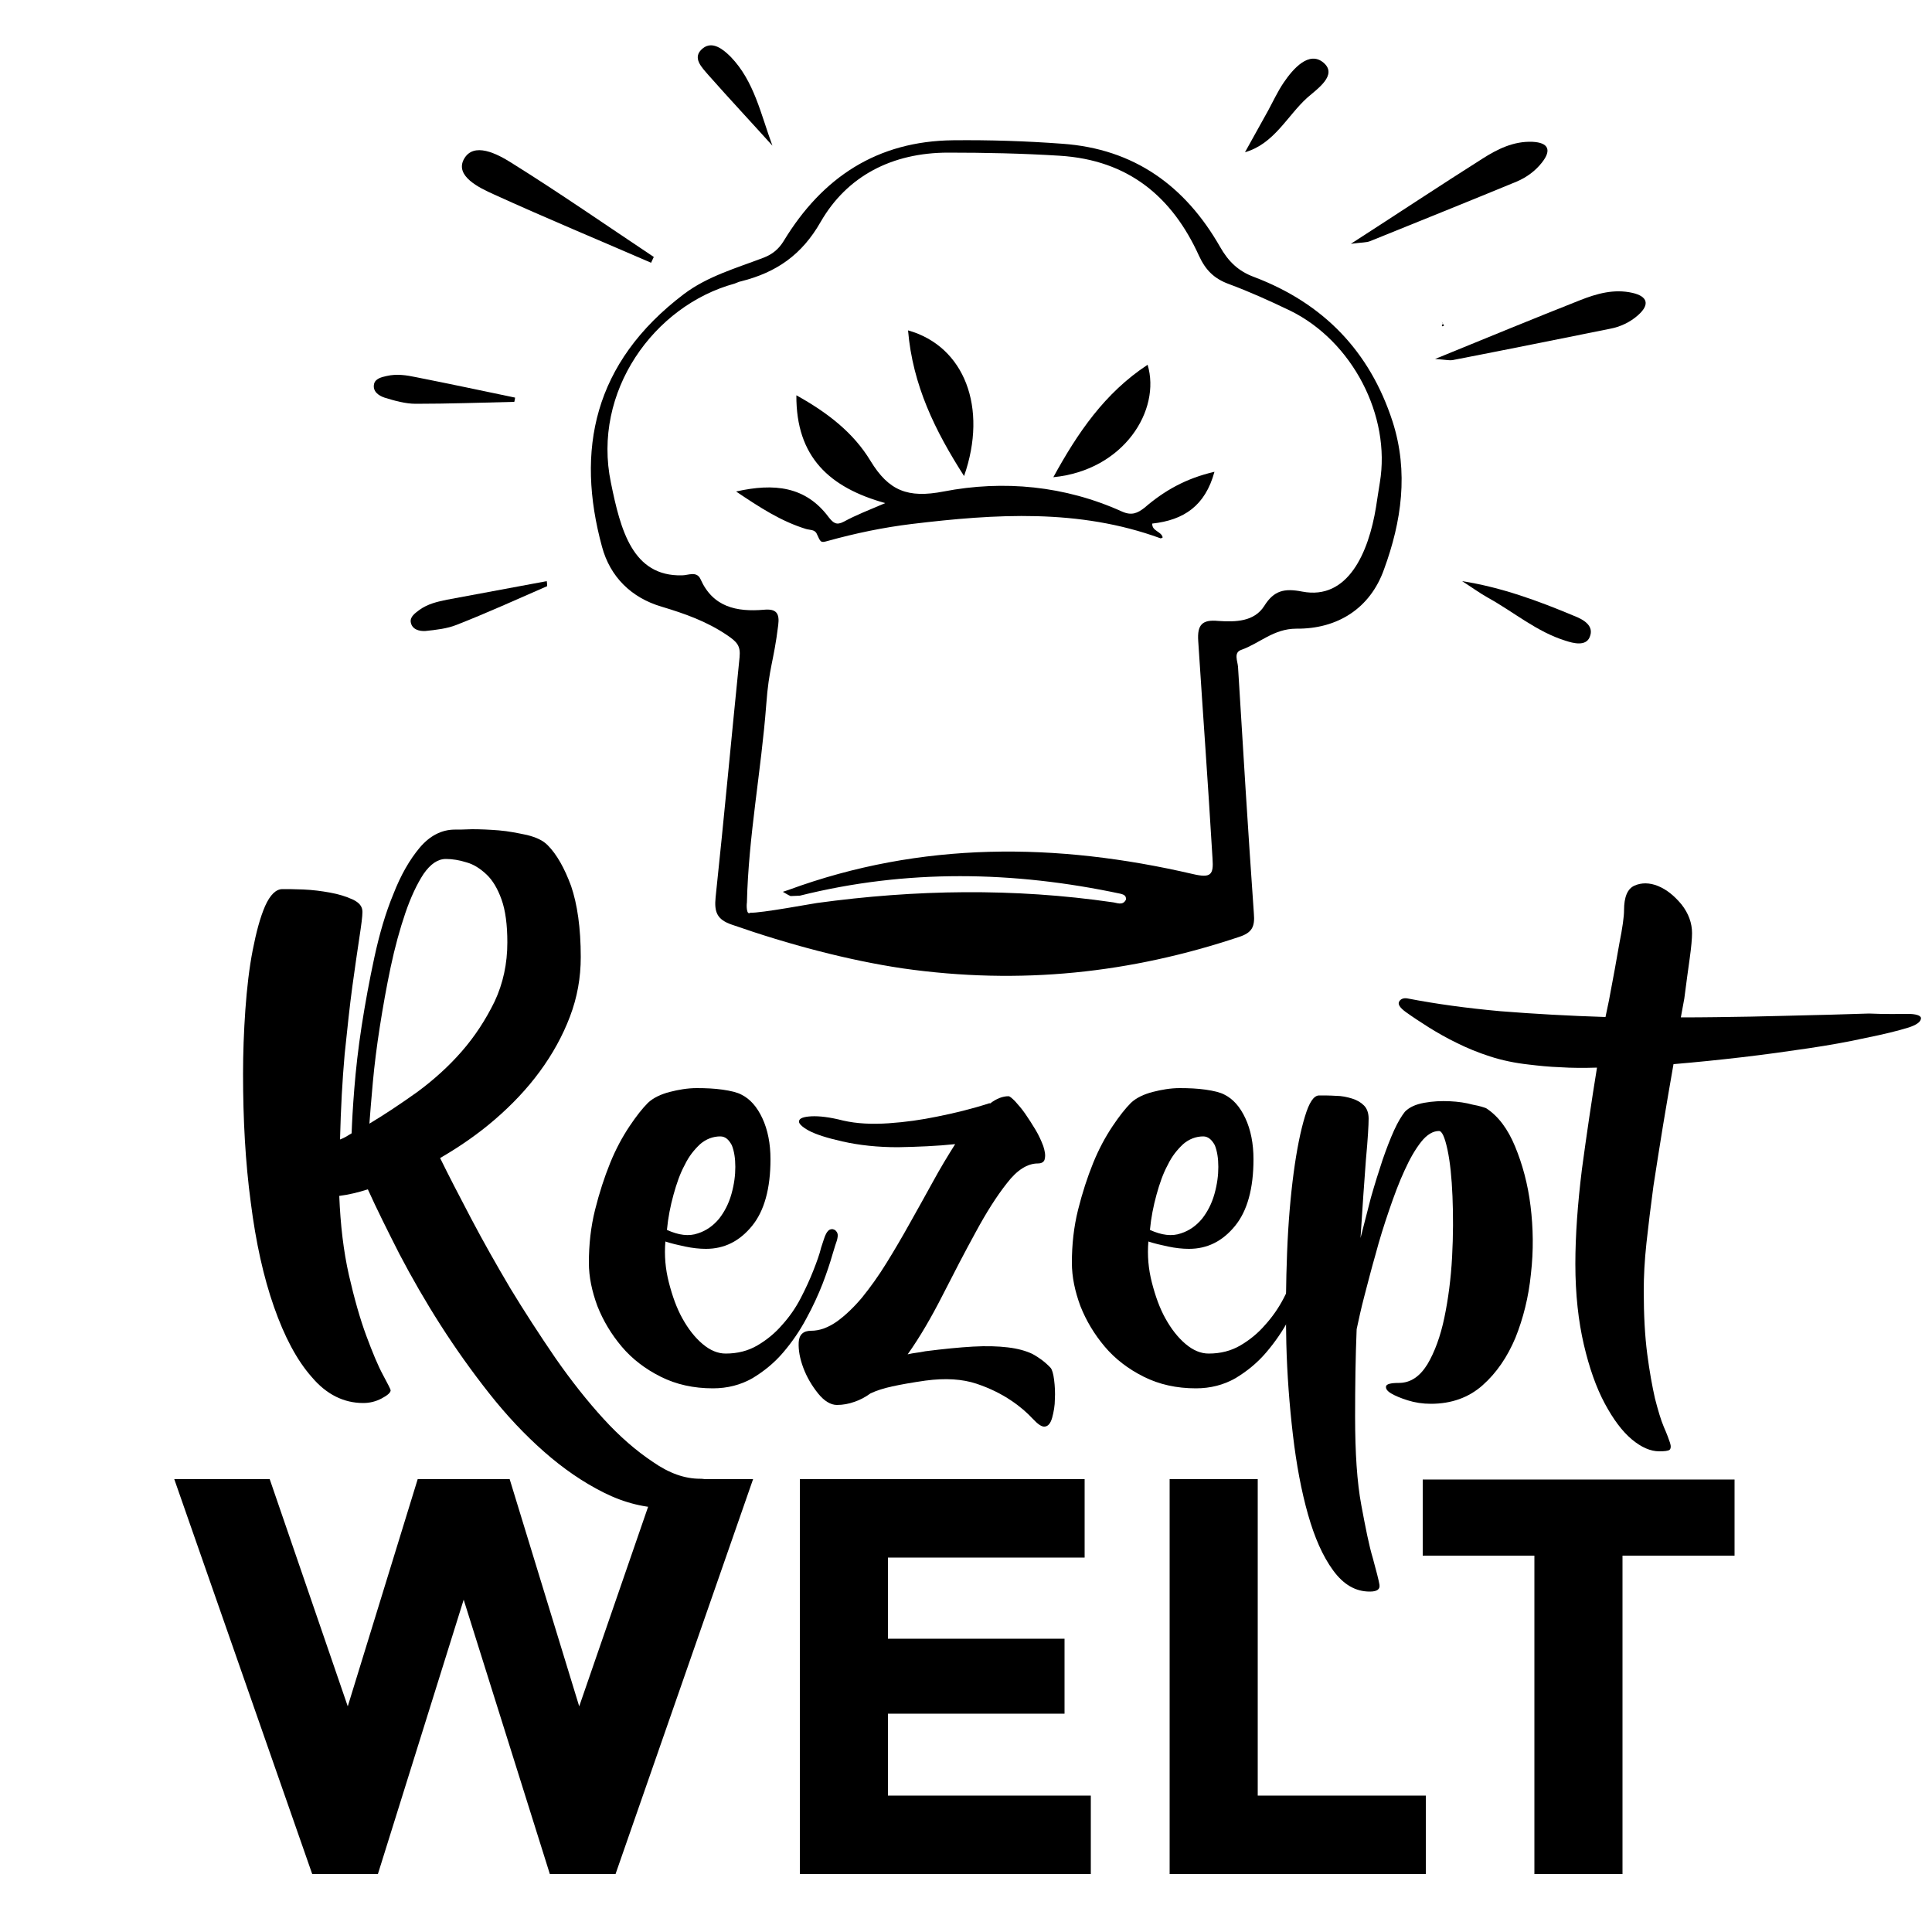
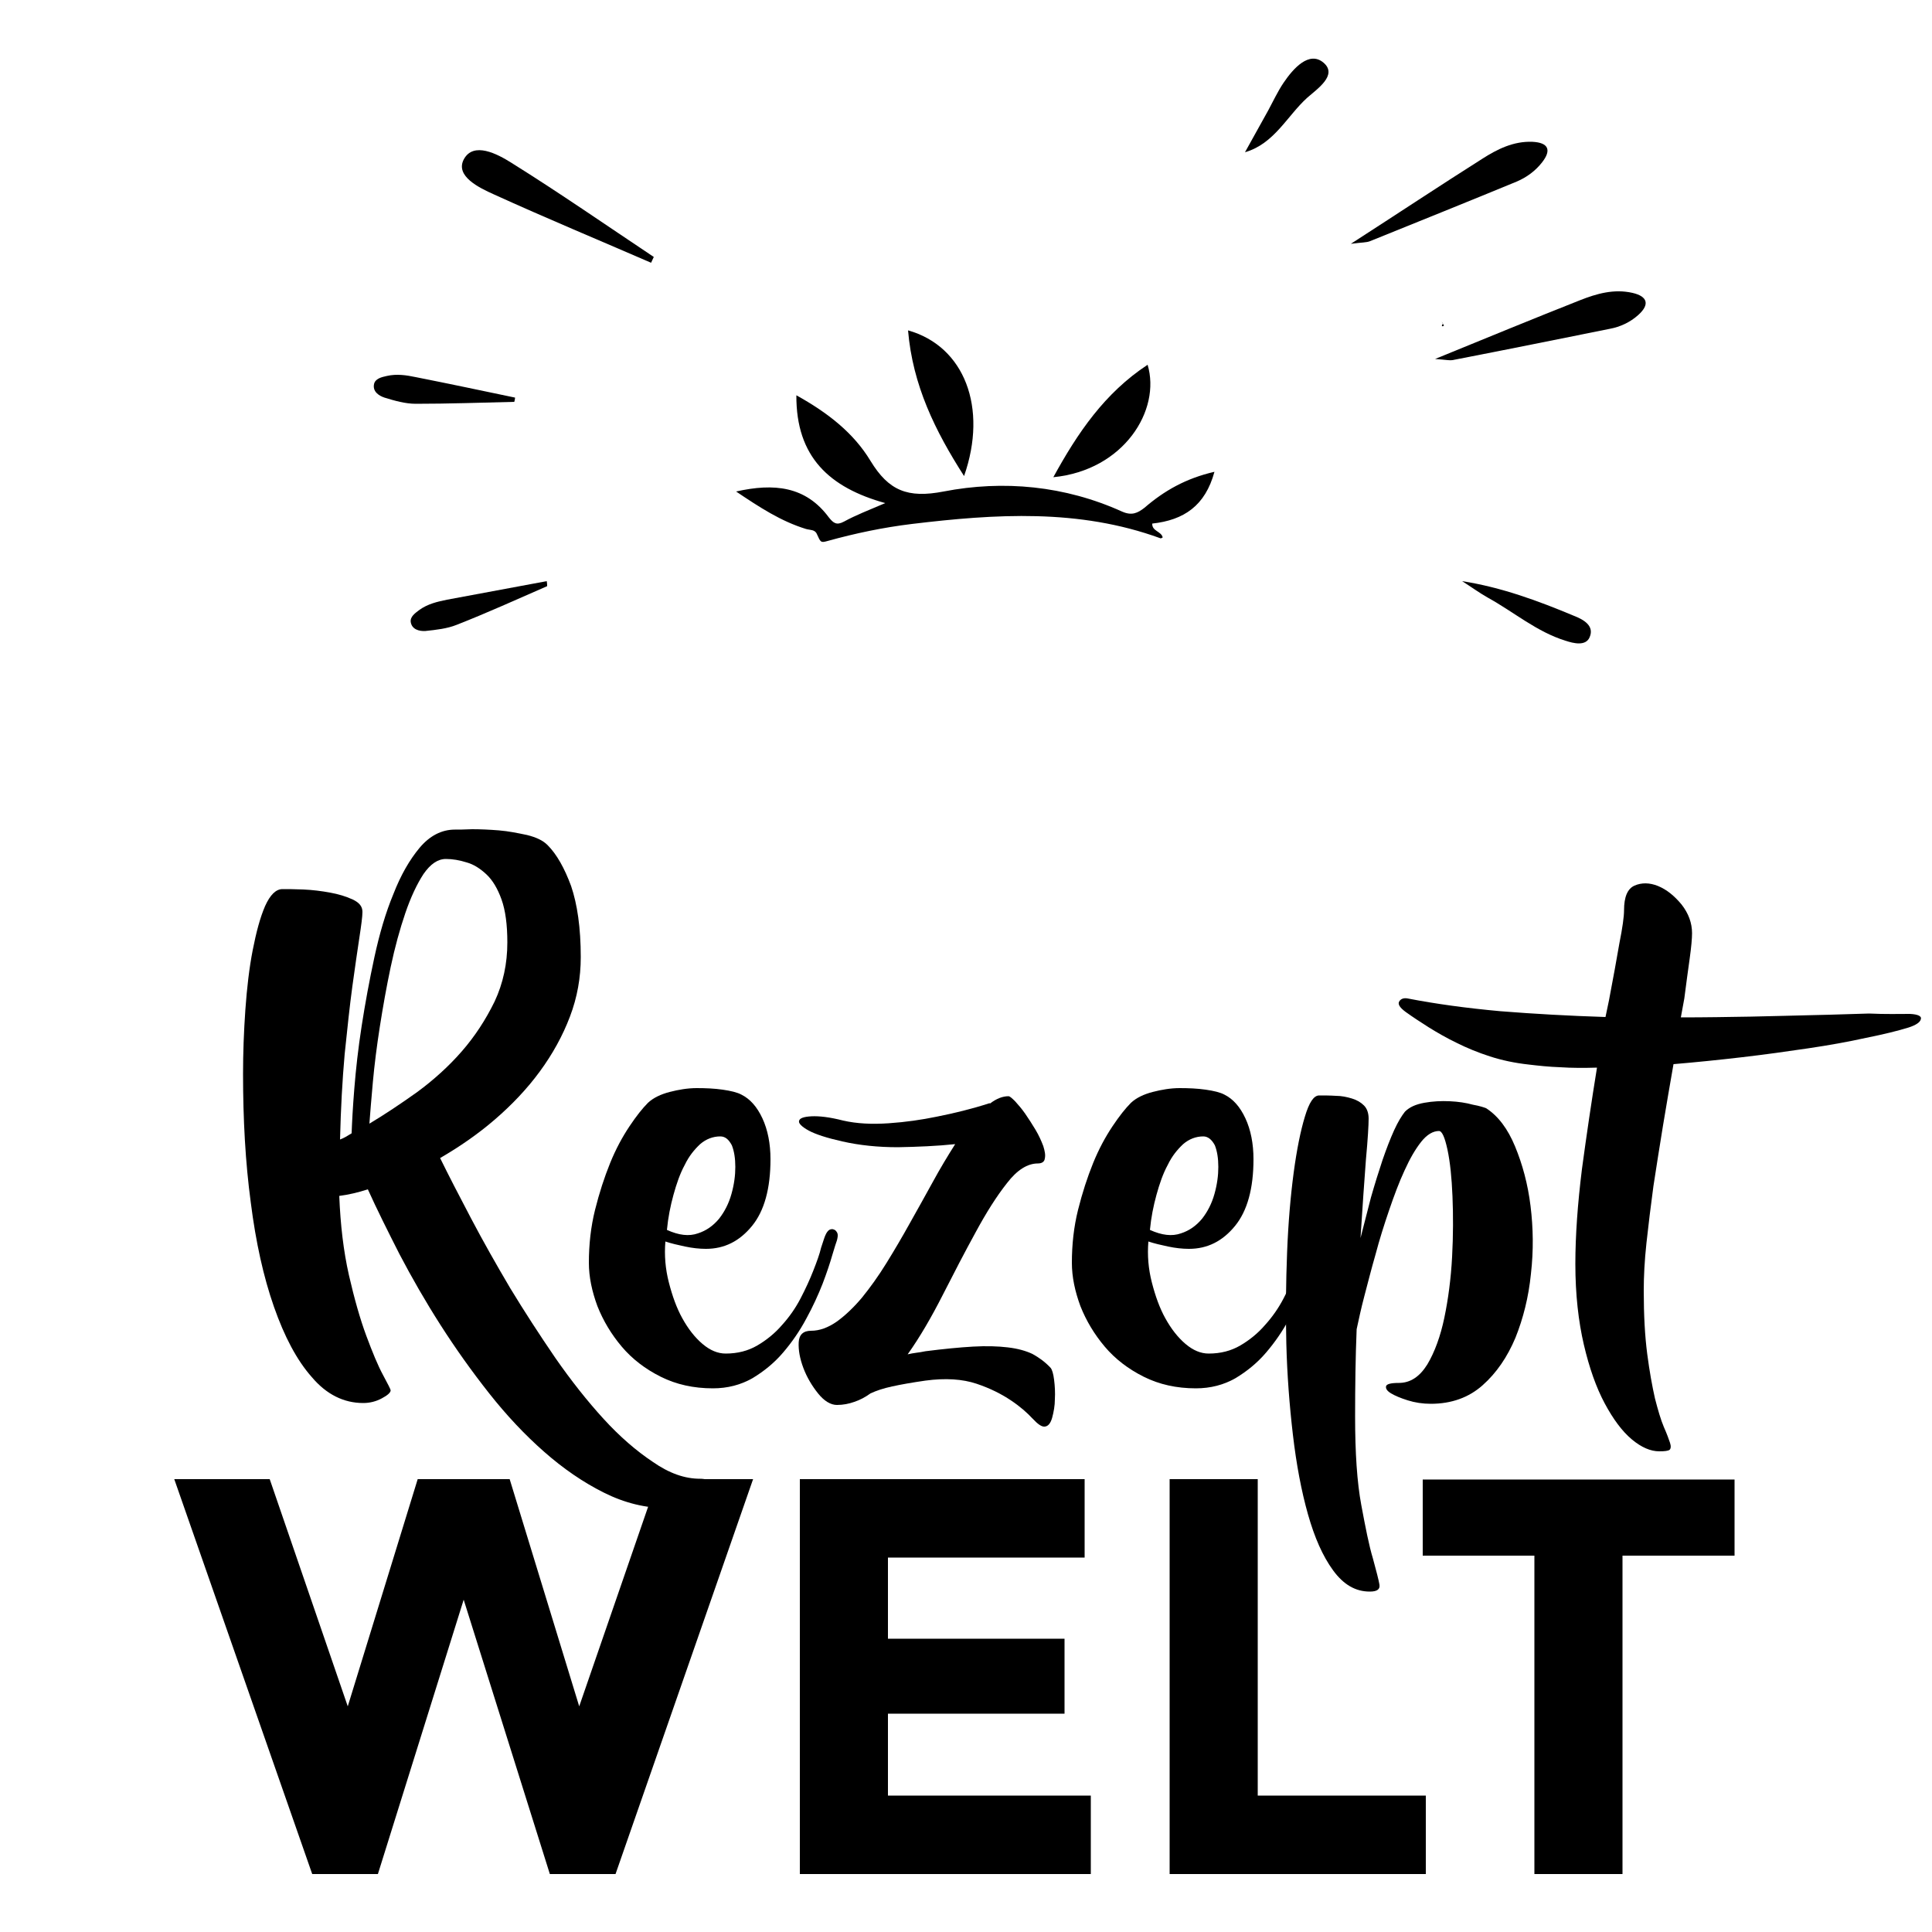
<svg xmlns="http://www.w3.org/2000/svg" version="1.1" id="Ebene_1" x="0px" y="0px" viewBox="0 0 500 500" width="500" height="500" style="enable-background:new 0 0 500 500;" xml:space="preserve">
  <g id="XMLID_52_">
    <g id="XMLID_83_">
      <path id="XMLID_84_" d="M90,441.6l18.1-58.8h23.8l18,58.8l20.3-58.8h24.7L159.3,485h-17L120,414l-22.2,71h-17L45.1,382.8h24.7    L90,441.6z" />
      <path id="XMLID_86_" d="M280.7,382.8v20.3h-50.9v21h45.7v19.4h-45.7v21.2h52.5V485h-75.3V382.8H280.7z" />
      <path id="XMLID_88_" d="M302.7,485V382.8h22.8v81.9H369V485H302.7z" />
      <path id="XMLID_90_" d="M419.9,402.6V485h-22.8v-82.4h-28.9v-19.7h80.7v19.7H419.9z" />
    </g>
    <path id="XMLID_68_" d="M582,222.2c0.2,0.4,0.3,0.7,0.5,1.1c-0.4-0.1-0.8-0.2-1.1-0.3C581.6,222.7,581.8,222.5,582,222.2z" />
    <g id="XMLID_14_">
      <path id="XMLID_65_" d="M168.5,68c-13.6-5.9-27.3-11.6-40.7-17.7c-3.8-1.7-10-4.7-7.8-9c2.5-4.8,8.8-1.4,12.3,0.8    c12.5,7.8,24.6,16.2,36.9,24.4C169,67,168.7,67.5,168.5,68z" />
      <path id="XMLID_64_" d="M141.6,151.7c-7.8,3.4-15.5,6.9-23.4,10c-2.5,1-5.3,1.3-8.1,1.6c-1.6,0.1-3.5-0.4-3.8-2.3    c-0.2-1.4,1.1-2.3,2.3-3.2c2.1-1.5,4.6-2.1,7.1-2.6c8.6-1.6,17.2-3.2,25.8-4.8C141.6,151,141.6,151.4,141.6,151.7z" />
      <path id="XMLID_63_" d="M133.1,104c-8.5,0.2-17,0.5-25.5,0.5c-2.7,0-5.5-0.8-8.1-1.6c-1.5-0.5-3.1-1.6-2.7-3.5    c0.3-1.4,1.9-1.8,3.3-2.1c2.6-0.6,5.1-0.2,7.5,0.3c8.6,1.7,17.1,3.5,25.7,5.3C133.3,103.2,133.2,103.6,133.1,104z" />
-       <path id="XMLID_62_" d="M199.9,37.7c-5.5-6.1-11.1-12.1-16.5-18.2c-1.7-2-4.5-4.6-1.5-7c2.5-2,5.3,0.3,7.2,2.2    C195.2,21,196.9,29.6,199.9,37.7z" />
      <path id="XMLID_61_" d="M371.4,92.9c13.7-5.6,25.6-10.5,37.5-15.2c4.3-1.7,8.8-3,13.6-1.9c3.9,0.9,4.5,3,1.5,5.7    c-2.1,1.9-4.7,3.1-7.4,3.6c-13.4,2.7-26.8,5.4-40.2,8C375.3,93.4,374.3,93.1,371.4,92.9z" />
      <path id="XMLID_60_" d="M349.6,63.1c12.4-8,23.1-15.1,34-22c3.9-2.5,8.1-4.6,13-4.4c4.1,0.2,5,2.1,2.5,5.3c-1.7,2.2-4,3.9-6.6,5    c-12.6,5.2-25.3,10.3-37.9,15.4C353.6,62.8,352.6,62.7,349.6,63.1z" />
      <path id="XMLID_56_" d="M378.4,150.4c10.2,1.6,19.7,5.1,29,9c2.3,0.9,5.3,2.5,4,5.5c-1,2.4-4.2,1.6-6.3,0.9    c-7.4-2.3-13.3-7.4-20-11.1C382.8,153.4,380.6,151.8,378.4,150.4z" />
      <path id="XMLID_36_" d="M322.2,39.4c2-3.6,4-7.2,6-10.8c1.3-2.4,2.5-5,4-7.2c2.5-3.7,6.6-8.3,10.3-5.2c3.8,3.2-1.6,6.8-4.2,9.1    C333.1,30,329.8,37.2,322.2,39.4L322.2,39.4z" />
      <path id="XMLID_22_" d="M373.1,83.2c0.2,0.4,0.4,0.7,0.6,1.1c-0.6,0.3-0.7,0.1-0.3-0.5C373.5,83.7,373.2,83.4,373.1,83.2    C373.1,83.2,373.1,83.2,373.1,83.2z" />
      <g id="XMLID_15_">
-         <path id="XMLID_19_" d="M360.4,109.1c-5.9-18.2-17.9-30.6-35.8-37.4c-4.1-1.5-6.7-4-8.9-7.9c-9-15.7-22.2-25.3-40.8-26.6     c-9.4-0.7-18.8-1-28.2-0.9c-19.7,0.2-33.9,9.6-43.9,26.1c-1.3,2.1-2.9,3.4-5.2,4.3c-7.1,2.7-14.5,4.8-20.6,9.4     c-23.5,17.8-28,40.5-21.2,65.4c2.1,7.8,7.6,13.2,15.4,15.5c6,1.8,11.7,3.8,17,7.4c2.5,1.7,3.5,2.7,3.2,5.7     c-2.1,20.7-4,41.4-6.2,62.1c-0.4,3.9,0.4,5.8,4.2,7.1c14.9,5.2,30.1,9.2,44.1,11.3c30.7,4.4,59.2,1.2,87.1-8.1     c3.4-1.1,4.2-2.6,3.9-6.1c-1.5-21.2-2.8-42.5-4.1-63.8c-0.1-1.5-1.2-3.7,0.8-4.4c4.8-1.7,8.4-5.5,14.3-5.5     c10.6,0.1,19.1-5.2,22.7-15.4C362.7,135,364.6,122.2,360.4,109.1z M356.1,131.3c-1.9,11.6-7.2,24.1-19.1,21.8     c-4.6-0.9-7.3-0.3-9.8,3.7c-2.6,4.1-7.4,4.2-11.9,3.9c-4.1-0.4-5.5,0.9-5.2,5.2c1.4,21.6,2.4,34.7,3.7,56.3     c0.3,4.2-0.4,5.1-5.1,4c-35.3-8.2-70.3-8.5-104.6,4.1c-0.5,0.2-1,0.3-1.5,0.5c0.7,0.4,1.3,0.8,2,1.1c0.8,0,1.6-0.1,2.4-0.1     c27.6-6.9,55.3-6.4,83-0.5c0.7,0.2,1.5,0.4,1.4,1.5c-0.8,1.7-2.4,0.8-3.5,0.7c-25.5-3.7-51-3.3-76.5,0.2     c-0.3,0-14.8,2.7-17.2,2.5c-1.1,0.8-1-2.2-0.9-2.6c0.4-17.2,3.7-34.1,5-51.2c0.7-9.7,1.9-10.9,3.1-20.6c0.4-3.1-0.5-4.3-3.7-4     c-7.1,0.6-13.2-0.7-16.4-7.9c-1-2.2-3.2-1-4.8-1c-12.8,0.3-15.9-11.7-18.4-24c-4.9-23.5,11.1-45.8,32-51.5     c0.6-0.2,1.1-0.5,1.7-0.6c9.1-2.3,15.7-6.8,20.6-15.4c6.8-11.8,18.4-17.9,33-17.9c9.6,0,19.2,0.2,28.8,0.8     c17.9,1.1,29.2,10.7,36.1,25.9c1.7,3.7,3.9,5.9,7.7,7.3c5.4,2,10.7,4.4,15.9,6.9c16.1,7.9,26.1,27.2,23.2,44.5     C356.8,127,356.4,129.1,356.1,131.3z" />
        <path id="XMLID_18_" d="M314.3,122.1c-2.4,8.8-7.9,12.5-16.1,13.4c-0.1,2,2.4,2,2.7,3.6c-0.2,0.1-0.5,0.3-0.6,0.2     c-21.1-7.7-42.7-6.3-64.3-3.7c-7.4,0.9-14.6,2.4-21.8,4.4c-1.8,0.5-1.8,0.4-2.8-1.8c-0.5-1.2-1.8-1-2.8-1.3     c-6.5-2-12-5.6-18.1-9.7c9.8-2.2,18-1.4,24,6.7c1.2,1.5,2,2.1,3.9,1.1c3.1-1.7,6.5-3,10.7-4.8c-14.4-4-23.1-11.9-23-27.9     c8.1,4.5,14.8,9.7,19.2,17c4.7,7.7,9.6,9.7,18.9,7.9c15.5-3,31.4-1.5,46.2,5.2c2.5,1.1,4,0.4,5.8-1     C301.3,127,306.9,123.8,314.3,122.1z" />
        <path id="XMLID_17_" d="M235,85.5c14.6,4.1,20.7,20,14.5,37.7C242,111.5,236.2,99.7,235,85.5z" />
        <path id="XMLID_16_" d="M272.6,123.5c6.3-11.5,13.3-21.8,24.4-29.1C300.5,106.1,290.9,121.7,272.6,123.5z" />
      </g>
    </g>
    <g id="XMLID_3_">
      <path id="XMLID_11_" d="M181.2,382.7c1.5,0,2.5,0.4,2.8,1.2c0.3,0.8,0.1,1.6-0.7,2.6c-0.8,1-2,1.8-3.8,2.6    c-1.8,0.8-4.1,1.2-6.9,1.2c-5.5,0-10.9-1.3-16.3-4c-5.4-2.7-10.5-6.2-15.5-10.6c-5-4.4-9.7-9.4-14.2-15.1    c-4.5-5.7-8.7-11.6-12.6-17.7c-3.9-6.1-7.4-12.2-10.6-18.3c-3.1-6.1-5.9-11.7-8.2-16.8c-2.5,0.8-5,1.4-7.4,1.7    c0.3,7.5,1.1,14.3,2.5,20.5c1.4,6.1,2.9,11.4,4.5,15.7c1.6,4.3,3,7.7,4.3,10.1c1.3,2.4,2,3.8,2,4c0,0.6-0.8,1.3-2.3,2.1    c-1.5,0.8-3.1,1.2-4.8,1.2c-5,0-9.5-2.2-13.3-6.7c-3.9-4.4-7.1-10.5-9.8-18.2c-2.7-7.7-4.7-16.7-6-27c-1.4-10.4-2-21.5-2-33.3    c0-5.4,0.2-10.9,0.6-16.6c0.4-5.6,1-10.8,1.9-15.4c0.9-4.6,1.9-8.4,3.2-11.4c1.3-2.9,2.8-4.4,4.5-4.4c1.3,0,3.1,0,5.4,0.1    c2.4,0.1,4.7,0.4,6.9,0.8c2.2,0.4,4.2,1,5.9,1.8c1.7,0.8,2.5,1.8,2.5,3.2c0,1.2-0.3,3.4-0.8,6.7c-0.5,3.3-1.1,7.4-1.8,12.5    c-0.7,5.1-1.3,10.9-2,17.6c-0.6,6.7-1,14-1.2,22.1c0.5-0.2,1-0.4,1.5-0.7c0.5-0.3,1-0.6,1.5-0.9c0.1-2.8,0.3-6.7,0.7-11.6    c0.4-5,1-10.4,1.9-16.2c0.9-5.8,2-11.8,3.3-17.8c1.3-6,2.9-11.5,4.9-16.3c1.9-4.9,4.2-8.9,6.8-12c2.6-3.1,5.7-4.7,9.1-4.7    c0.9,0,2.4,0,4.5-0.1c2.1,0,4.4,0.1,6.9,0.3c2.5,0.2,4.9,0.7,7.3,1.2c2.4,0.6,4.1,1.4,5.3,2.6c2.4,2.4,4.4,6,6.1,10.6    c1.6,4.7,2.5,10.8,2.5,18.4c0,5.3-0.9,10.4-2.8,15.4c-1.9,5-4.5,9.7-7.8,14.2c-3.3,4.5-7.2,8.6-11.6,12.4    c-4.4,3.8-9.2,7.1-14.2,10c2.2,4.5,4.9,9.7,8,15.6c3.1,5.9,6.5,11.9,10.1,18c3.7,6.1,7.6,12.1,11.7,18.1    c4.1,5.9,8.3,11.2,12.5,15.8c4.2,4.6,8.5,8.3,12.7,11.1C173.2,381.3,177.2,382.7,181.2,382.7z M115.4,222.3c-2.1,0-4,1.3-5.8,3.9    c-1.7,2.6-3.3,6-4.7,10.1c-1.4,4.1-2.7,8.8-3.8,14c-1.1,5.2-2,10.3-2.8,15.4c-0.8,5.1-1.4,9.9-1.8,14.3c-0.4,4.4-0.7,8.1-0.9,10.8    c4-2.4,8.2-5.2,12.4-8.2c4.2-3.1,8.1-6.6,11.5-10.5c3.4-3.9,6.2-8.2,8.5-12.9c2.2-4.7,3.3-9.8,3.3-15.3c0-4.6-0.5-8.3-1.5-11.1    c-1-2.8-2.3-5-3.9-6.5c-1.6-1.5-3.3-2.6-5.1-3.1C118.9,222.6,117.1,222.3,115.4,222.3z" />
      <path id="XMLID_69_" d="M213.6,319.7c0.3-0.7,0.6-1.1,1-1.4c0.4-0.2,0.8-0.3,1.2-0.1c0.4,0.1,0.7,0.5,0.9,0.9    c0.2,0.5,0.1,1.1-0.1,1.9c-0.2,0.5-0.6,1.8-1.2,3.8c-0.6,2.1-1.4,4.5-2.5,7.4c-1.1,2.8-2.5,5.9-4.2,9c-1.7,3.2-3.7,6.1-6,8.8    c-2.3,2.7-5,4.9-8,6.7c-3,1.7-6.4,2.6-10.2,2.6c-5,0-9.5-1-13.5-3c-4-2-7.4-4.6-10.1-7.8c-2.7-3.2-4.8-6.7-6.3-10.5    c-1.4-3.8-2.2-7.5-2.2-11.2c0-4.7,0.5-9.3,1.6-13.7c1.1-4.4,2.4-8.4,3.9-12.1c1.5-3.7,3.2-6.8,5-9.5c1.8-2.7,3.4-4.7,4.8-6.1    c1.4-1.3,3.3-2.2,5.6-2.8c2.3-0.6,4.7-1,7-1c2.4,0,4.6,0.1,6.7,0.4c2.1,0.3,3.8,0.7,4.9,1.3c2.2,1.1,4,3.1,5.4,6.1    c1.4,3,2.1,6.6,2.1,10.6c0,7.6-1.6,13.4-4.8,17.3c-3.2,3.9-7.1,5.9-11.9,5.9c-1.7,0-3.5-0.2-5.4-0.6c-1.9-0.4-3.6-0.8-5.1-1.3    c-0.3,3.6,0,7.1,0.9,10.6c0.9,3.5,2,6.6,3.5,9.3c1.5,2.7,3.2,4.9,5.2,6.6c2,1.7,4,2.5,6,2.5c3.1,0,5.8-0.7,8.2-2.1    c2.4-1.4,4.6-3.2,6.4-5.3c1.9-2.1,3.5-4.4,4.8-6.9c1.3-2.5,2.4-4.9,3.3-7.2c0.9-2.3,1.6-4.2,2-5.9    C213.1,321.1,213.4,320.1,213.6,319.7z M186.4,294.1c-1.9,0-3.7,0.7-5.2,2c-1.5,1.4-2.9,3.1-4,5.4c-1.2,2.2-2.1,4.8-2.9,7.7    c-0.8,2.9-1.4,5.9-1.7,9.1c3.1,1.4,5.7,1.7,8,0.9c2.2-0.7,4-2,5.5-3.8c1.4-1.8,2.5-3.9,3.2-6.4c0.7-2.5,1-4.8,1-7    c0-2.2-0.3-4.1-0.9-5.6C188.6,294.9,187.7,294.1,186.4,294.1z" />
      <path id="XMLID_74_" d="M271.9,354c0.4,0.5,0.7,1.5,0.9,3.1c0.2,1.6,0.3,3.3,0.2,5c0,1.7-0.3,3.3-0.7,4.8c-0.4,1.4-1,2.2-1.9,2.3    c-0.8,0.1-1.8-0.6-3.2-2.1c-1.4-1.5-3.2-3.1-5.6-4.7c-2.4-1.6-5.3-3.1-8.9-4.3c-3.6-1.2-8-1.5-13.2-0.8c-3.5,0.5-6.3,1-8.6,1.5    c-2.3,0.5-4.1,1.1-5.6,1.8c-1.4,1-2.7,1.7-4.2,2.2c-1.4,0.5-2.9,0.8-4.5,0.8c-1.6,0-3.3-1-4.9-3c-1.6-2-2.9-4.2-3.8-6.6    c-0.9-2.4-1.3-4.6-1.2-6.6c0.1-2,1.2-3,3.2-3c2.2,0,4.4-0.8,6.7-2.4c2.2-1.6,4.4-3.7,6.5-6.2c2.1-2.6,4.2-5.5,6.3-8.9    c2.1-3.4,4.1-6.8,6.1-10.4c2-3.6,4-7.1,5.9-10.6c1.9-3.5,3.9-6.8,5.8-9.8c-4.7,0.5-9.7,0.7-14.8,0.8c-5.2,0-10-0.5-14.4-1.5    c-4-0.9-6.8-1.8-8.7-2.8c-1.8-1-2.7-1.9-2.5-2.5c0.1-0.7,1.2-1.1,3.2-1.2c2-0.1,4.7,0.2,8.2,1.1c3.5,0.8,7.4,1,11.8,0.7    c4.4-0.3,8.5-0.9,12.4-1.7c4.5-0.9,9.1-2,13.7-3.5l0.1,0.1c1.7-1.3,3.3-1.9,4.8-1.9c0.3,0,0.8,0.4,1.7,1.3    c0.8,0.9,1.7,1.9,2.6,3.2c0.9,1.3,1.8,2.7,2.7,4.2c0.9,1.5,1.5,2.9,2,4.2c0.4,1.3,0.6,2.3,0.4,3.2c-0.1,0.9-0.8,1.3-1.8,1.3    c-2.7,0-5.4,1.7-8,5.1c-2.7,3.4-5.4,7.7-8.1,12.7c-2.8,5.1-5.6,10.5-8.5,16.2c-2.9,5.7-5.9,10.9-9.1,15.4c0.8-0.2,1.5-0.3,2.2-0.4    c0.7-0.1,1.5-0.2,2.4-0.4c4.7-0.6,8.8-1,12.3-1.2c3.5-0.2,6.5-0.1,9,0.2c2.6,0.3,4.7,0.9,6.4,1.7C269,351.4,270.5,352.5,271.9,354    z" />
      <path id="XMLID_76_" d="M338.6,319.7c0.3-0.7,0.6-1.1,1-1.4c0.4-0.2,0.8-0.3,1.2-0.1s0.7,0.5,0.9,0.9c0.2,0.5,0.1,1.1-0.1,1.9    c-0.2,0.5-0.6,1.8-1.2,3.8c-0.6,2.1-1.4,4.5-2.5,7.4c-1.1,2.8-2.5,5.9-4.2,9c-1.7,3.2-3.7,6.1-6,8.8c-2.3,2.7-5,4.9-8,6.7    c-3,1.7-6.4,2.6-10.2,2.6c-5,0-9.5-1-13.5-3c-4-2-7.4-4.6-10.1-7.8c-2.7-3.2-4.8-6.7-6.3-10.5c-1.4-3.8-2.2-7.5-2.2-11.2    c0-4.7,0.5-9.3,1.6-13.7c1.1-4.4,2.4-8.4,3.9-12.1s3.2-6.8,5-9.5c1.8-2.7,3.4-4.7,4.8-6.1c1.4-1.3,3.3-2.2,5.6-2.8    c2.3-0.6,4.7-1,7-1c2.4,0,4.6,0.1,6.7,0.4c2.1,0.3,3.8,0.7,4.9,1.3c2.2,1.1,4,3.1,5.4,6.1c1.4,3,2.1,6.6,2.1,10.6    c0,7.6-1.6,13.4-4.8,17.3c-3.2,3.9-7.1,5.9-11.9,5.9c-1.7,0-3.5-0.2-5.4-0.6c-1.9-0.4-3.6-0.8-5.1-1.3c-0.3,3.6,0,7.1,0.9,10.6    c0.9,3.5,2,6.6,3.5,9.3c1.5,2.7,3.2,4.9,5.2,6.6c2,1.7,4,2.5,6,2.5c3.1,0,5.8-0.7,8.2-2.1c2.4-1.4,4.6-3.2,6.4-5.3    c1.9-2.1,3.5-4.4,4.8-6.9c1.3-2.5,2.4-4.9,3.3-7.2c0.9-2.3,1.6-4.2,2-5.9C338.1,321.1,338.4,320.1,338.6,319.7z M311.4,294.1    c-1.9,0-3.7,0.7-5.2,2c-1.5,1.4-2.9,3.1-4,5.4c-1.2,2.2-2.1,4.8-2.9,7.7c-0.8,2.9-1.4,5.9-1.7,9.1c3.1,1.4,5.7,1.7,8,0.9    c2.2-0.7,4-2,5.5-3.8c1.4-1.8,2.5-3.9,3.2-6.4c0.7-2.5,1-4.8,1-7c0-2.2-0.3-4.1-0.9-5.6C313.6,294.9,312.6,294.1,311.4,294.1z" />
      <path id="XMLID_79_" d="M384.6,286.8c3.1,2,5.6,5.3,7.5,9.9c1.9,4.6,3.3,9.7,4,15.4c0.7,5.7,0.8,11.5,0.1,17.6    c-0.6,6-2,11.5-4,16.5c-2.1,5-4.9,9.1-8.5,12.3c-3.6,3.2-8.1,4.8-13.4,4.8c-2.1,0-4.1-0.3-6-0.9c-1.9-0.6-3.3-1.2-4.3-1.8    c-1-0.6-1.4-1.2-1.3-1.8c0.1-0.6,1.2-0.9,3.3-0.9c3,0,5.4-1.6,7.4-4.8c1.9-3.2,3.4-7.3,4.4-12.1c1-4.8,1.7-10.1,2-15.7    c0.3-5.6,0.3-10.9,0.1-15.7c-0.2-4.8-0.6-8.8-1.3-12.1c-0.7-3.2-1.4-4.8-2.2-4.8c-1.5,0-3.1,0.9-4.6,2.8c-1.5,1.9-2.9,4.3-4.3,7.4    c-1.4,3-2.7,6.5-4,10.3c-1.3,3.8-2.5,7.6-3.5,11.4c-1.1,3.8-2,7.4-2.9,10.8c-0.9,3.4-1.5,6.3-2,8.6c-0.3,7.2-0.4,14.8-0.4,22.6    c0,9.4,0.5,17,1.6,22.9c1.1,5.9,2,10.5,3,13.8c0.9,3.3,1.5,5.6,1.7,6.8c0.2,1.2-0.6,1.8-2.5,1.8c-3.7,0-6.8-1.8-9.5-5.5    c-2.7-3.7-4.8-8.5-6.5-14.5c-1.7-6-3-12.9-3.9-20.6c-0.9-7.7-1.5-15.6-1.7-23.6c-0.2-8.1-0.1-15.9,0.2-23.6    c0.3-7.7,0.9-14.6,1.7-20.6c0.8-6,1.8-10.9,2.9-14.5c1.1-3.7,2.3-5.5,3.7-5.5c1.3,0,2.8,0,4.3,0.1c1.5,0,2.9,0.3,4.2,0.7    c1.3,0.4,2.3,1,3.1,1.8c0.8,0.8,1.2,2,1.2,3.4c0,1.6-0.2,5.2-0.7,10.6c-0.4,5.4-0.9,12.2-1.4,20.3c0.9-3.5,1.8-7,2.7-10.5    c1-3.5,2-6.7,3-9.7c1-2.9,2-5.5,3-7.7c1-2.2,2-3.8,2.8-4.8c1.2-1.2,2.8-1.9,5-2.3c2.2-0.4,4.4-0.5,6.6-0.4c2.2,0.1,4.2,0.4,6,0.9    C382.9,286.2,384.1,286.6,384.6,286.8z" />
      <path id="XMLID_81_" d="M494.3,262.4c2.1,0.1,3.1,0.6,2.8,1.4c-0.2,0.8-1.3,1.5-3.1,2.1c-2.9,0.9-6.6,1.8-11.1,2.7    c-4.5,1-9.5,1.9-14.9,2.7c-5.4,0.8-11.1,1.6-17.1,2.3c-6,0.7-11.9,1.3-17.8,1.8c-0.9,5.1-1.8,10.4-2.7,15.8    c-0.9,5.4-1.7,10.7-2.5,15.8c-0.7,5.2-1.3,10.1-1.8,14.7c-0.5,4.6-0.7,8.7-0.7,12.3c0,6.4,0.3,11.8,0.9,16.4    c0.6,4.6,1.3,8.4,2,11.5c0.8,3.1,1.5,5.5,2.3,7.4c0.8,1.8,1.3,3.2,1.6,4.1c0.3,0.9,0.2,1.5-0.1,1.8c-0.4,0.3-1.3,0.4-2.7,0.4    c-2.2,0-4.6-1-7.1-3.1c-2.5-2.1-4.8-5.2-7-9.3c-2.2-4.1-4-9.2-5.4-15.2c-1.4-6-2.2-13-2.2-20.9c0-7.4,0.6-15.6,1.7-24.5    c1.2-8.9,2.5-17.7,3.9-26.3c-3.4,0.1-6.5,0.1-9.5-0.1c-2.9-0.1-5.7-0.4-8.2-0.7c-3.6-0.4-6.9-1.1-10-2.1c-3.1-1-6-2.2-8.6-3.5    c-2.7-1.3-5.1-2.7-7.2-4c-2.2-1.4-4.2-2.7-6-4c-1.5-1.1-2.1-2-1.7-2.7c0.4-0.7,1.2-1,2.2-0.8c7.2,1.4,15.2,2.5,24,3.3    c8.8,0.7,17.8,1.2,27.2,1.5l0.9-4.3c1.1-5.8,2-10.7,2.7-14.8c0.8-4,1.2-6.9,1.2-8.5c0-3.5,0.9-5.6,2.7-6.4    c1.8-0.8,3.9-0.8,6.1,0.1c2.2,0.9,4.2,2.5,6.1,4.8c1.8,2.3,2.7,4.8,2.7,7.4c0,1.4-0.2,3.6-0.6,6.5c-0.4,2.9-0.9,6.4-1.4,10.4    l-0.9,4.9c6.2,0,12.2-0.1,18.1-0.2c5.9-0.1,11.4-0.3,16.6-0.4c5.2-0.1,9.8-0.3,14-0.4C488,262.5,491.5,262.4,494.3,262.4z" />
    </g>
  </g>
</svg>